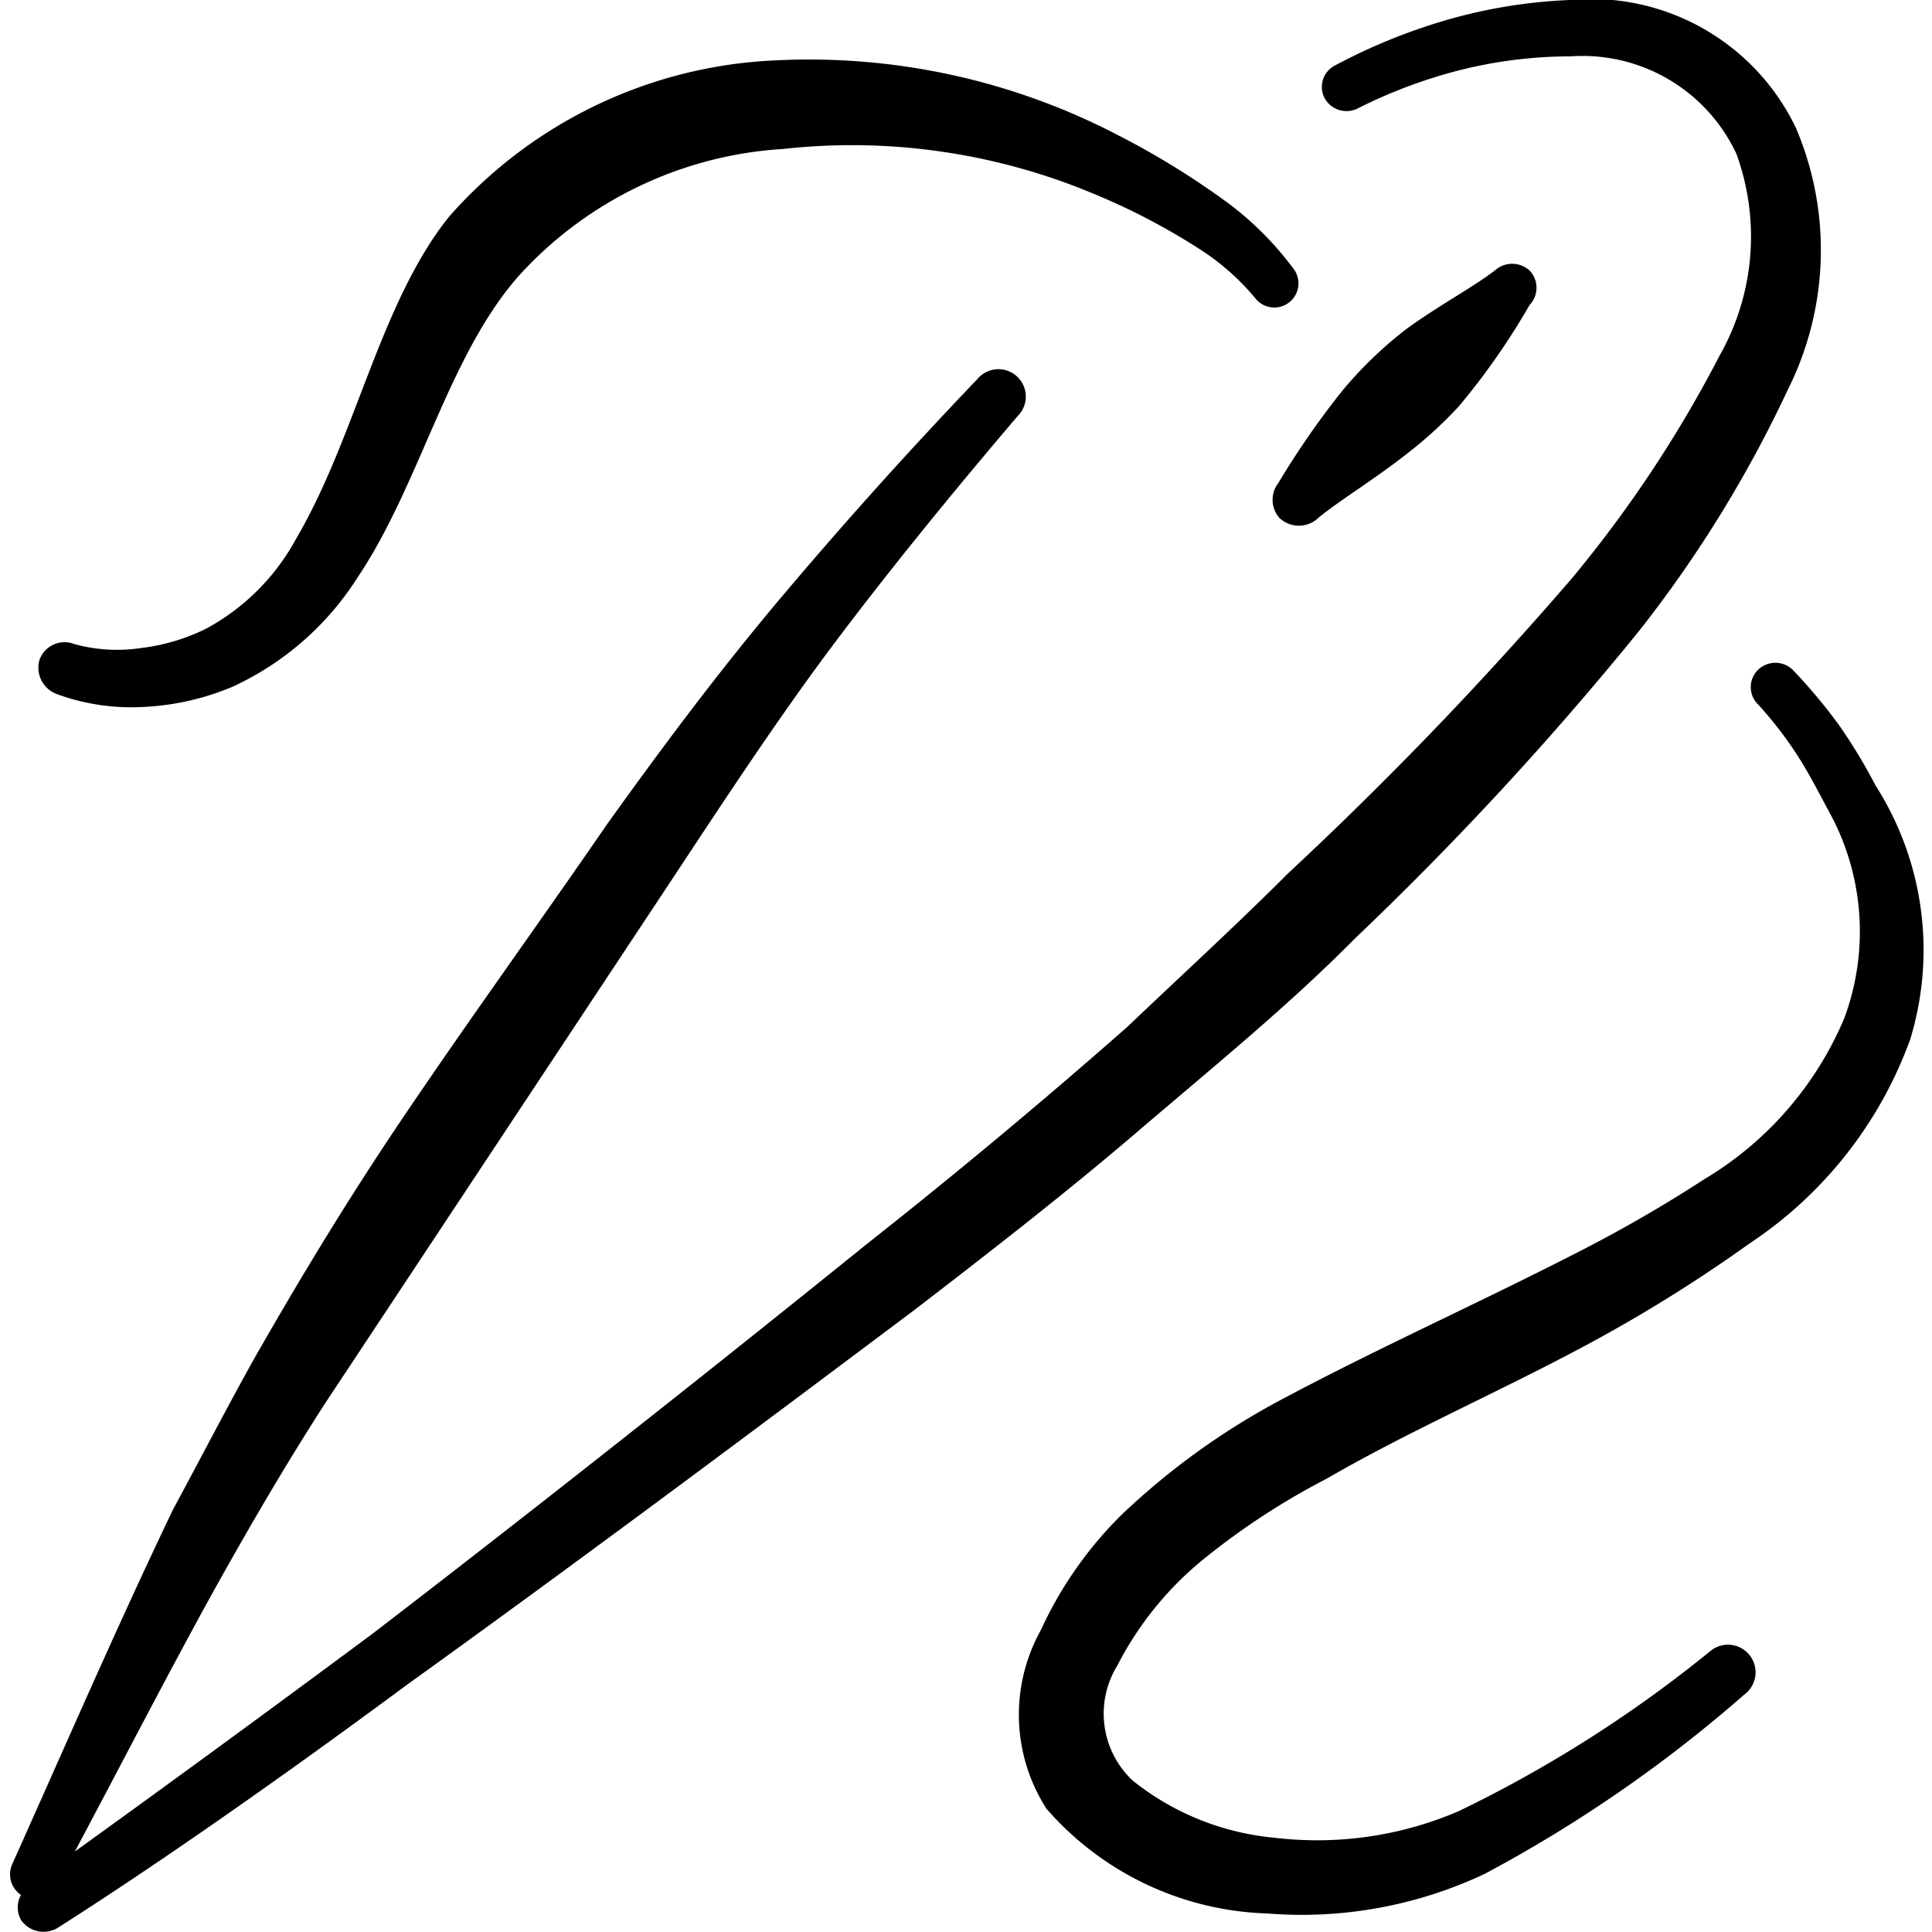
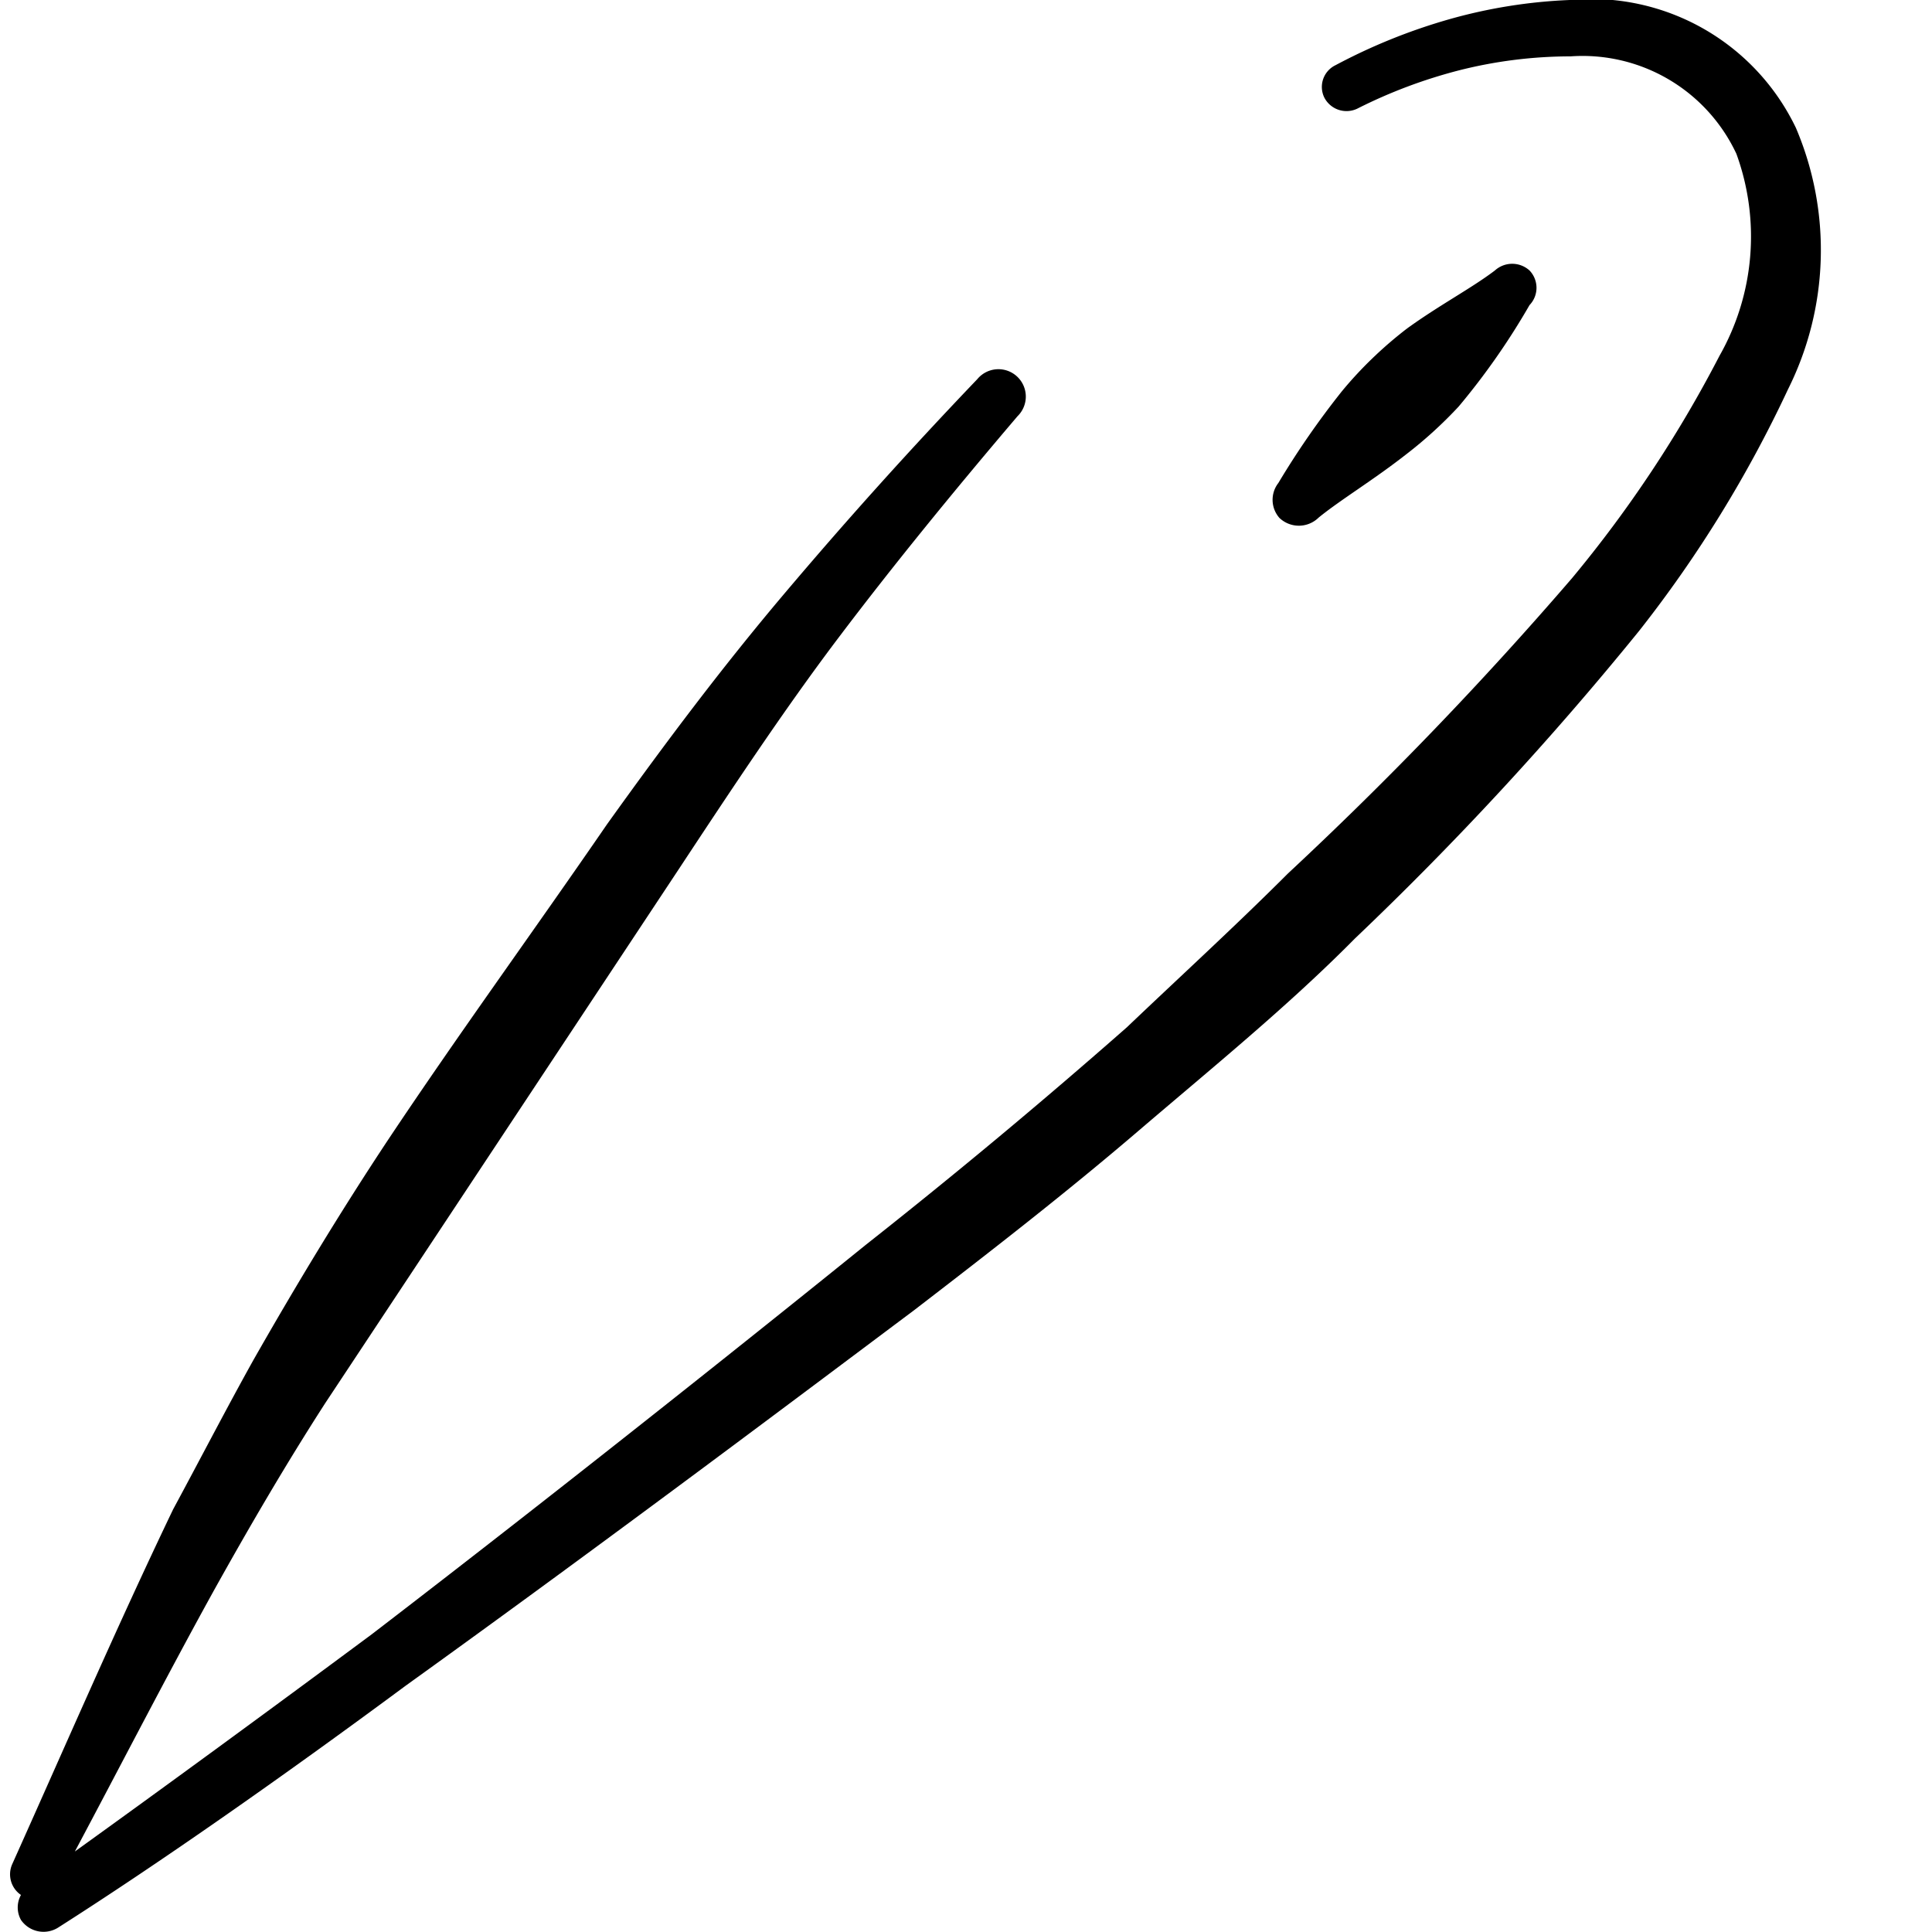
<svg xmlns="http://www.w3.org/2000/svg" width="40" height="40" id="Clothes-Design-Needle--Streamline-Freehand.svg" viewBox="0 0 40 40">
  <desc>Clothes Design Needle Streamline Icon: https://streamlinehq.com</desc>
  <g>
    <path stroke-width="1" fill-rule="evenodd" fill="#000000" d="M28.05 19.433a67.567 67.567 0 0 0 5.883 -6.367 25.583 25.583 0 0 0 3.083 -5 6.45 6.45 0 0 0 0.167 -5.417A4.7 4.7 0 0 0 32.5 0a10.717 10.717 0 0 0 -2.5 0.4 11.967 11.967 0 0 0 -2.35 0.95 0.5 0.5 0 0 0 -0.233 0.667 0.517 0.517 0 0 0 0.683 0.233 10.417 10.417 0 0 1 2.133 -0.8A9.417 9.417 0 0 1 32.517 1.167a3.517 3.517 0 0 1 3.433 2.017 5 5 0 0 1 -0.35 4.183 25.633 25.633 0 0 1 -3.05 4.6A77.2 77.2 0 0 1 26.667 18.083c-1.1 1.1 -2.25 2.15 -3.333 3.183q-2.633 2.317 -5.4 4.5c-1.917 1.55 -6.083 4.883 -10.233 8.067C5.5 35.467 3.333 37.05 1.55 38.333c0.95 -1.783 1.883 -3.6 2.867 -5.383 0.733 -1.317 1.5 -2.633 2.317 -3.9l7.283 -11c1.1 -1.667 2.2 -3.333 3.333 -4.833s2.383 -3.033 3.717 -4.6a0.567 0.567 0 1 0 -0.833 -0.767c-1.45 1.517 -2.75 2.967 -4.017 4.467s-2.433 3.05 -3.65 4.75c-1.5 2.183 -3.067 4.333 -4.533 6.533 -0.983 1.483 -1.9 3 -2.783 4.55 -0.567 1.017 -1.1 2.05 -1.667 3.1 -1.167 2.433 -2.233 4.9 -3.333 7.35a0.517 0.517 0 0 0 0.183 0.633 0.533 0.533 0 0 0 0 0.517 0.567 0.567 0 0 0 0.783 0.15c2.067 -1.317 4.617 -3.1 7.183 -5 4.267 -3.067 8.533 -6.283 10.517 -7.767 1.583 -1.217 3.15 -2.433 4.65 -3.717s3.1 -2.583 4.483 -3.983Z" />
    <path stroke-width="1" fill-rule="evenodd" fill="#000000" d="M26.483 10.717a0.583 0.583 0 0 0 0.817 0c0.45 -0.367 1.117 -0.767 1.8 -1.3a8.9 8.9 0 0 0 1.1 -1A14.583 14.583 0 0 0 31.667 6.317a0.517 0.517 0 0 0 0 -0.717 0.533 0.533 0 0 0 -0.717 0c-0.483 0.367 -1.15 0.717 -1.817 1.2a8.333 8.333 0 0 0 -0.717 0.617 8.1 8.1 0 0 0 -0.633 0.683A17.35 17.35 0 0 0 26.467 10a0.567 0.567 0 0 0 0.017 0.717Z" />
-     <path stroke-width="1" fill-rule="evenodd" fill="#000000" d="M38.833 16.267a11.033 11.033 0 0 0 -0.767 -1.267 11.4 11.4 0 0 0 -0.95 -1.133 0.517 0.517 0 0 0 -0.717 0 0.5 0.5 0 0 0 0 0.717 8 8 0 0 1 0.8 1.033c0.217 0.333 0.4 0.683 0.667 1.183a5.15 5.15 0 0 1 0.317 4.283 7.083 7.083 0 0 1 -2.9 3.333 28.667 28.667 0 0 1 -2.5 1.45c-2.067 1.067 -4.2 2.017 -6.233 3.1a15 15 0 0 0 -3.333 2.4 8.083 8.083 0 0 0 -1.667 2.383 3.6 3.6 0 0 0 0.117 3.7 6.317 6.317 0 0 0 4.567 2.167 8.883 8.883 0 0 0 4.5 -0.817 28.517 28.517 0 0 0 5.383 -3.717 0.567 0.567 0 0 0 -0.683 -0.917 26.467 26.467 0 0 1 -5.233 3.333 7.417 7.417 0 0 1 -3.817 0.55 5.5 5.5 0 0 1 -2.933 -1.183 1.9 1.9 0 0 1 -0.317 -2.383 6.883 6.883 0 0 1 1.783 -2.2 14.9 14.9 0 0 1 2.55 -1.667c1.667 -0.967 3.533 -1.783 5.283 -2.717a30.817 30.817 0 0 0 3.467 -2.15 8.567 8.567 0 0 0 3.333 -4.233 6.333 6.333 0 0 0 -0.717 -5.25Z" />
-     <path stroke-width="1" fill-rule="evenodd" fill="#000000" d="M1.167 14.367a4.5 4.5 0 0 0 1.85 0.267 5.383 5.383 0 0 0 1.8 -0.417 6.067 6.067 0 0 0 2.6 -2.283c1.283 -1.917 1.867 -4.583 3.333 -6.233a8.05 8.05 0 0 1 5.467 -2.617 12.95 12.95 0 0 1 6.4 0.917 13.617 13.617 0 0 1 2.183 1.133 5 5 0 0 1 1.183 1.033 0.5 0.5 0 1 0 0.8 -0.6 6.667 6.667 0 0 0 -1.317 -1.333 16.667 16.667 0 0 0 -2.283 -1.417A13.85 13.85 0 0 0 16.05 1.25a9.55 9.55 0 0 0 -6.75 3.233c-1.433 1.783 -1.933 4.567 -3.167 6.667a4.617 4.617 0 0 1 -1.867 1.867 4.133 4.133 0 0 1 -1.35 0.4A3.333 3.333 0 0 1 1.533 13.333a0.55 0.55 0 0 0 -0.717 0.333 0.583 0.583 0 0 0 0.35 0.7Z" />
  </g>
</svg>